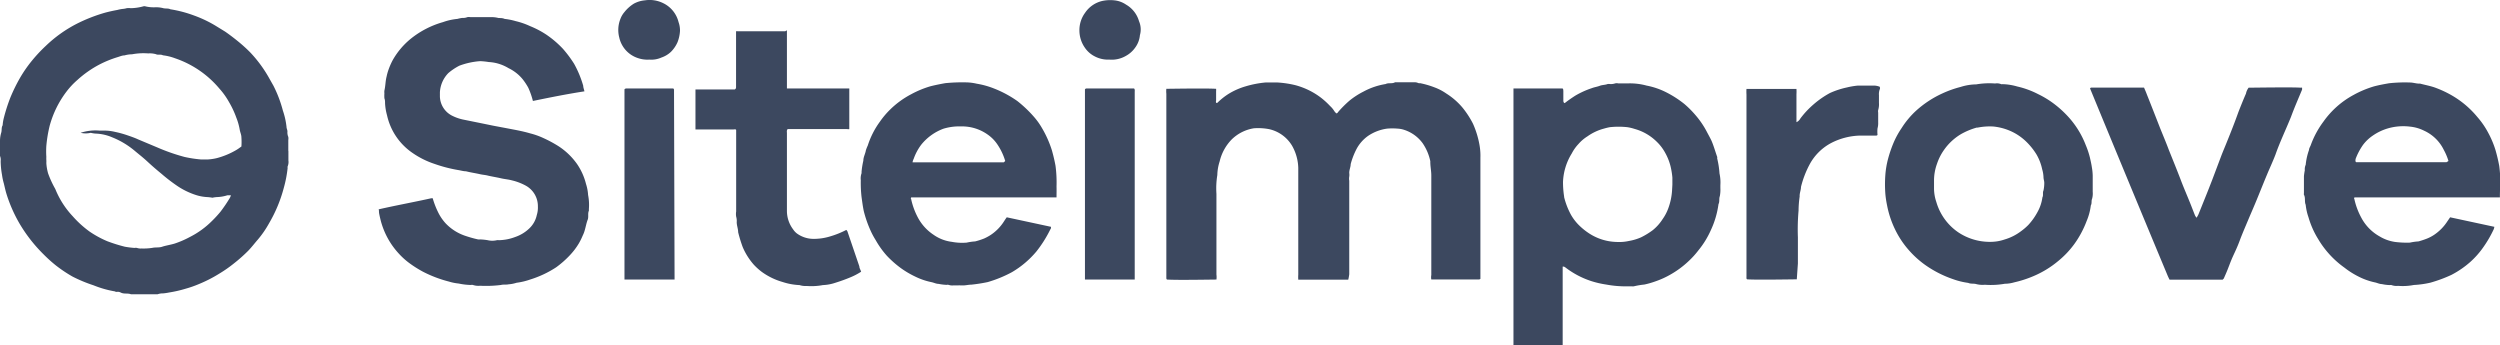
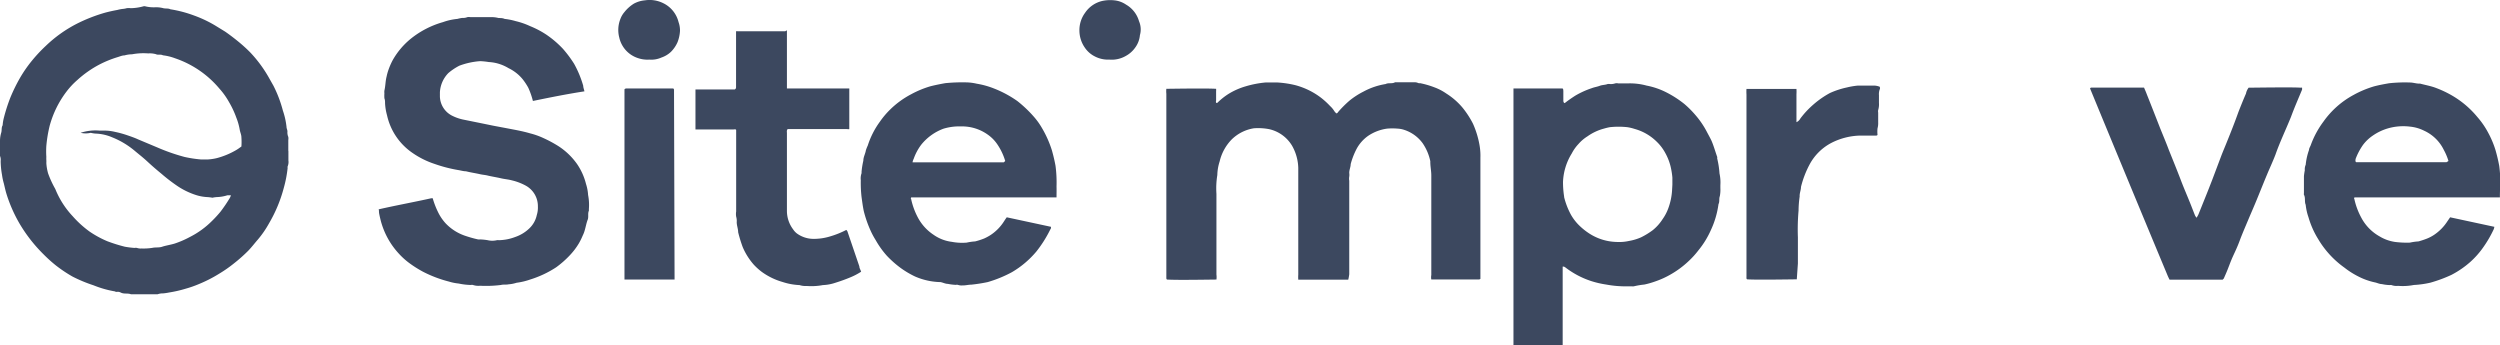
<svg xmlns="http://www.w3.org/2000/svg" id="Layer_1" data-name="Layer 1" viewBox="0 0 226.07 31.24">
  <defs>
    <style>.cls-1{fill:#3c485f;}</style>
  </defs>
  <title>SI</title>
  <g id="_92fXTf.tif" data-name="92fXTf.tif">
    <path class="cls-1" d="M26.08,13.62c0,.3,0,.59,0,.89a1,1,0,0,1-.07.54.32.32,0,0,0,0,.14A10.83,10.83,0,0,1,25.66,17a12.75,12.75,0,0,1-1.34,3.21,8.91,8.91,0,0,1-1,1.45c-.29.33-.56.69-.86,1a13.89,13.89,0,0,1-1.28,1.14,11.8,11.8,0,0,1-1.36.95,12.25,12.25,0,0,1-1.84.94,9.53,9.53,0,0,1-1.17.41,11.17,11.17,0,0,1-1.52.35,4.68,4.68,0,0,1-.54.08,1.42,1.42,0,0,0-.5.08H11.84c-.29-.12-.61,0-.91-.15s-.37,0-.54-.11a9.25,9.25,0,0,1-1.93-.55A12.88,12.88,0,0,1,6.54,25a12.5,12.5,0,0,1-1.49-1,12.84,12.84,0,0,1-1.11-1,13.63,13.63,0,0,1-2.16-2.76A13,13,0,0,1,.56,17.45c-.08-.28-.14-.56-.21-.85a5.42,5.42,0,0,1-.17-.8,7.44,7.44,0,0,1-.12-1.24A.92.92,0,0,0,0,14.1c0-.32,0-.65,0-1,0-.13,0-.27,0-.41A2.65,2.65,0,0,1,.11,12c.07-.22,0-.47.13-.67a3.55,3.55,0,0,1,.1-.64A15.74,15.74,0,0,1,.93,8.84,15.4,15.4,0,0,1,1.8,7.06,11.85,11.85,0,0,1,2.87,5.51,13.63,13.63,0,0,1,4.14,4.15a11.85,11.85,0,0,1,2.8-2,14.51,14.51,0,0,1,2.55-1c.37-.1.74-.18,1.12-.25a3.58,3.58,0,0,1,.45-.09,1.87,1.87,0,0,0,.4-.07,1.5,1.5,0,0,1,.37,0A4.62,4.62,0,0,0,12.94.58a.36.36,0,0,1,.23,0A3.25,3.25,0,0,0,14,.66a2.59,2.59,0,0,1,.73.07c.22.07.47,0,.68.11a11.09,11.09,0,0,1,2.13.56,10.87,10.87,0,0,1,2.07,1l.75.46c.39.27.77.56,1.14.86a13.77,13.77,0,0,1,1.11,1,11.66,11.66,0,0,1,1.77,2.42l.34.6A11.12,11.12,0,0,1,25.58,10a6.75,6.75,0,0,1,.33,1.48c0,.15.1.29.08.45a1,1,0,0,0,.08.45.86.86,0,0,1,0,.28v1Zm-4.25-.37a5.7,5.7,0,0,0,0-.83c0-.23-.11-.45-.15-.68a5.3,5.3,0,0,0-.31-1.1,8.22,8.22,0,0,0-.66-1.41A6.71,6.71,0,0,0,19.83,8a9,9,0,0,0-4-2.73A4.76,4.76,0,0,0,14.73,5c-.2-.11-.43,0-.63-.1a2,2,0,0,0-.69-.07,5.57,5.57,0,0,0-1.47.08,2.54,2.54,0,0,0-.68.1c-.23,0-.45.11-.67.17A9.75,9.75,0,0,0,9,5.83a9.59,9.59,0,0,0-2,1.4,7,7,0,0,0-1,1.07,9,9,0,0,0-1.51,3.08,12.21,12.21,0,0,0-.3,1.81,7.85,7.85,0,0,0,0,1,2.51,2.51,0,0,0,0,.27,2.36,2.36,0,0,1,0,.28,4.3,4.3,0,0,0,.16.94A9,9,0,0,0,5,17.09a7.9,7.9,0,0,0,1.58,2.47A9.29,9.29,0,0,0,8.1,20.94a9.07,9.07,0,0,0,1.62.88,14.27,14.27,0,0,0,1.57.49,8.62,8.62,0,0,0,.87.11.61.61,0,0,1,.23,0,1,1,0,0,0,.41.05,5.16,5.16,0,0,0,1-.06c.28-.06.58,0,.87-.1s.74-.17,1.11-.28a8.57,8.57,0,0,0,1.39-.6,7.79,7.79,0,0,0,2-1.45,10.47,10.47,0,0,0,.78-.85,13.24,13.24,0,0,0,.85-1.26,1.31,1.31,0,0,0,.08-.21l-.1,0-.22,0a3.47,3.47,0,0,1-.91.16,2.46,2.46,0,0,0-.44.06,3.83,3.83,0,0,0-.51-.06,4,4,0,0,1-.9-.16,6.66,6.66,0,0,1-1.89-.93,15.1,15.1,0,0,1-1.29-1c-.44-.36-.87-.73-1.29-1.12s-.78-.66-1.18-1a7.47,7.47,0,0,0-2-1.19,4.15,4.15,0,0,0-1.51-.34,2.4,2.4,0,0,1-.43-.07,2,2,0,0,1-.92,0A4.27,4.27,0,0,1,9,11.81h.42a4.21,4.21,0,0,1,1,.12,9.19,9.19,0,0,1,1.06.29c.35.12.7.24,1,.38l1.74.73a17.47,17.47,0,0,0,2.46.86,10.81,10.81,0,0,0,1.5.23c.2,0,.4,0,.6,0a4.64,4.64,0,0,0,.82-.12,7,7,0,0,0,1.74-.72C21.52,13.48,21.67,13.36,21.83,13.25Z" />
    <path class="cls-1" d="M121.92,25.29H117.5l-.1,0a3.24,3.24,0,0,1,0-.45V15.6c0-.14,0-.28,0-.42a4.27,4.27,0,0,0-.56-2,3.24,3.24,0,0,0-2.07-1.5,5.31,5.31,0,0,0-1.38-.08,3.69,3.69,0,0,0-2,1,4.22,4.22,0,0,0-1.1,2,4.29,4.29,0,0,0-.21,1.23,7.43,7.43,0,0,0-.08,1.7v7.3a1.7,1.7,0,0,1,0,.45c-.41,0-3.51.06-4.47,0-.07-.05-.06-.13-.06-.21V8.48a2.23,2.23,0,0,1,0-.45c.41,0,3.46-.06,4.5,0a1.46,1.46,0,0,1,0,.22v.83a.4.4,0,0,0,0,.22l.11,0a6,6,0,0,1,1-.8,6.33,6.33,0,0,1,1.55-.69,9.14,9.14,0,0,1,1.8-.35c.37,0,.74,0,1.11,0a9.18,9.18,0,0,1,1.59.24,6.71,6.71,0,0,1,1.29.49,6.61,6.61,0,0,1,1,.62,7,7,0,0,1,.86.78,2.12,2.12,0,0,1,.38.46,1.16,1.16,0,0,0,.18.2c.11,0,.13-.09.18-.14a10.06,10.06,0,0,1,1-1,7,7,0,0,1,1.28-.83,6.3,6.3,0,0,1,2-.68c.26-.14.58,0,.85-.16h.88c.3,0,.59,0,.89,0s.32.12.49.08a7.84,7.84,0,0,1,1.28.37,4.78,4.78,0,0,1,1.1.57,6.29,6.29,0,0,1,1.46,1.27,8.12,8.12,0,0,1,.95,1.46,8.17,8.17,0,0,1,.59,1.93,5.61,5.61,0,0,1,.08,1.15q0,5.33,0,10.64c0,.11,0,.21,0,.31l-.1.05c-.94,0-3.93,0-4.34,0a1.08,1.08,0,0,1,0-.4c0-3,0-6,0-9,0-.43-.1-.86-.09-1.29a4.5,4.5,0,0,0-.7-1.64A3.35,3.35,0,0,0,127,11.75a2.27,2.27,0,0,0-.63-.12,5.78,5.78,0,0,0-.93,0,4.05,4.05,0,0,0-1.7.64,3.42,3.42,0,0,0-1.07,1.2,6.7,6.7,0,0,0-.53,1.37c0,.27-.14.53-.13.81a1.09,1.09,0,0,1,0,.32,1,1,0,0,0,0,.37c0,.25,0,.49,0,.74V24.8A4.16,4.16,0,0,1,121.92,25.29Z" />
    <path class="cls-1" d="M48.19,9.13a7.06,7.06,0,0,0-.42-1.2,5.71,5.71,0,0,0-.51-.77,3.77,3.77,0,0,0-1.28-1,3.83,3.83,0,0,0-1.78-.55,6.65,6.65,0,0,0-.78-.08,6.73,6.73,0,0,0-1.88.41,5.13,5.13,0,0,0-1,.67,2.69,2.69,0,0,0-.76,1.74c0,.12,0,.25,0,.37a2,2,0,0,0,1.06,1.72,4.09,4.09,0,0,0,1.13.39l1.48.3,1.17.24,1.17.22c.72.14,1.44.26,2.15.47a6.71,6.71,0,0,1,1.21.43,11.27,11.27,0,0,1,1.37.74,6.17,6.17,0,0,1,1.66,1.6,5.53,5.53,0,0,1,.81,1.8,4,4,0,0,1,.19,1,4.67,4.67,0,0,1,.07,1.29.65.65,0,0,1,0,.14c-.12.26,0,.55-.11.82s-.18.68-.28,1a2.56,2.56,0,0,1-.17.43,5.68,5.68,0,0,1-.37.74,6.06,6.06,0,0,1-.76,1,8.63,8.63,0,0,1-1.28,1.13,9.27,9.27,0,0,1-2.32,1.09,6,6,0,0,1-1.25.3,3,3,0,0,1-.72.14c-.22.05-.47,0-.69.06a10.87,10.87,0,0,1-1.89.07,1.52,1.52,0,0,1-.64-.07.41.41,0,0,0-.19,0,5.9,5.9,0,0,1-1.1-.13,4.53,4.53,0,0,1-.89-.18,11,11,0,0,1-2.36-.9A10.29,10.29,0,0,1,37,23.78a6.57,6.57,0,0,1-.92-.83,7,7,0,0,1-1.65-3c-.05-.2-.1-.41-.14-.62s0-.27-.05-.4l0,0c1.58-.36,3.17-.65,4.75-1a.66.66,0,0,1,.14,0,7.48,7.48,0,0,0,.5,1.29,4.23,4.23,0,0,0,.69,1A4.35,4.35,0,0,0,42,21.3a10.73,10.73,0,0,0,1.23.35,1.23,1.23,0,0,0,.19,0,5.23,5.23,0,0,1,.68.07,1.79,1.79,0,0,0,.83,0,.57.57,0,0,1,.18,0,4.38,4.38,0,0,0,1.48-.29,3.44,3.44,0,0,0,1.29-.79,2.31,2.31,0,0,0,.66-1.19,2.26,2.26,0,0,0,.1-.78,2.11,2.11,0,0,0-1.11-1.89,5,5,0,0,0-1.24-.47c-.33-.09-.66-.11-1-.19s-.78-.15-1.17-.24c-.22-.06-.45-.07-.68-.12-.43-.1-.87-.16-1.3-.27-.2,0-.42-.06-.63-.1a12.91,12.91,0,0,1-2.22-.57,7.73,7.73,0,0,1-2-1A5.57,5.57,0,0,1,35,10.43a5,5,0,0,1-.18-1.09c0-.15,0-.3-.06-.45a3.53,3.53,0,0,1,0-.46,1,1,0,0,1,0-.24c.1-.41.09-.85.2-1.27a4.63,4.63,0,0,1,.17-.61,6.42,6.42,0,0,1,.37-.85,6.81,6.81,0,0,1,1.7-2A8.23,8.23,0,0,1,40.06,2a5.31,5.31,0,0,1,1.3-.29,3.26,3.26,0,0,1,.45-.09,1,1,0,0,0,.45-.07.84.84,0,0,1,.28,0h2a2.52,2.52,0,0,1,.55.08c.18,0,.37,0,.54.08a5.6,5.6,0,0,1,1,.2,6.67,6.67,0,0,1,1.3.45,8.23,8.23,0,0,1,1.47.77,8.88,8.88,0,0,1,1.51,1.29,10.62,10.62,0,0,1,1,1.34,9.3,9.3,0,0,1,.83,2c0,.15.07.32.11.5C51.29,8.5,49.74,8.81,48.19,9.13Z" />
    <path class="cls-1" d="M136.82,8h4.48c.08.07.06.16.07.23v.84c0,.07,0,.15.06.22s.08,0,.11,0c.29-.23.6-.44.91-.64a7.77,7.77,0,0,1,1.5-.68c.23-.09.48-.12.71-.21s.48-.07.71-.16a.9.9,0,0,1,.23,0,1.22,1.22,0,0,0,.46-.06.61.61,0,0,1,.27,0h.93a5.74,5.74,0,0,1,1.64.2,6.7,6.7,0,0,1,1.78.61,9.42,9.42,0,0,1,1.63,1.05,8.83,8.83,0,0,1,1,1,7.83,7.83,0,0,1,1,1.45c.15.29.31.57.45.86.21.48.35,1,.52,1.47a.32.32,0,0,1,0,.14,7.7,7.7,0,0,1,.21,1.36,3.74,3.74,0,0,1,.08,1.06V17a3,3,0,0,1-.05.74c-.09.23,0,.49-.12.72a8.1,8.1,0,0,1-.7,2.37,7.94,7.94,0,0,1-1.11,1.8,7.8,7.8,0,0,1-.91,1,8.36,8.36,0,0,1-1.63,1.2,7.92,7.92,0,0,1-1.43.64,7.4,7.4,0,0,1-.92.26,7.24,7.24,0,0,0-.95.16.59.59,0,0,1-.19,0h-.32a9.46,9.46,0,0,1-2-.16,8.43,8.43,0,0,1-1.34-.31,7.8,7.8,0,0,1-2.35-1.24l-.12-.07-.12,0,0,.05v7s0,.06,0,.09a.23.23,0,0,1,0,.07.75.75,0,0,1-.16,0H137l-.09,0c-.07-.06-.05-.14-.05-.21s0-.22,0-.33V8Zm14.41,8.7h0c0-.21,0-.43,0-.65a7,7,0,0,0-.14-.9,4.88,4.88,0,0,0-.51-1.33,4.09,4.09,0,0,0-.76-1,4.55,4.55,0,0,0-2-1.16,4.07,4.07,0,0,0-.67-.16,7.49,7.49,0,0,0-1.57,0,5.29,5.29,0,0,0-.54.13,4.62,4.62,0,0,0-1.49.7,3.57,3.57,0,0,0-.81.69,3.73,3.73,0,0,0-.61.86,5.27,5.27,0,0,0-.79,2.56,8.42,8.42,0,0,0,.1,1.33v.05a6.64,6.64,0,0,0,.63,1.62,4.42,4.42,0,0,0,.79,1,5.83,5.83,0,0,0,.91.71,4.76,4.76,0,0,0,2.43.73,4.06,4.06,0,0,0,1.1-.09,4.65,4.65,0,0,0,1.1-.33,6.85,6.85,0,0,0,1.06-.65,4.19,4.19,0,0,0,.89-1,4.09,4.09,0,0,0,.52-1,5.64,5.64,0,0,0,.33-1.57Z" />
-     <path class="cls-1" d="M95.54,17.85H82.39c0,.06-.06.11,0,.14a6.44,6.44,0,0,0,.59,1.64,4.27,4.27,0,0,0,1.44,1.6,3.63,3.63,0,0,0,1.66.64,4.91,4.91,0,0,0,1.33.07,5.1,5.1,0,0,1,.77-.11,6.18,6.18,0,0,0,.83-.27,4.51,4.51,0,0,0,.57-.31A4.13,4.13,0,0,0,90.8,20c.07-.11.15-.23.24-.35l4,.86c0,.09,0,.17-.06.23a11,11,0,0,1-1.26,2,8.45,8.45,0,0,1-2.21,1.87,11.06,11.06,0,0,1-2.2.9,14.3,14.3,0,0,1-1.46.23c-.27,0-.54.08-.82.07s-.56,0-.84,0a1,1,0,0,1-.41-.05.36.36,0,0,0-.18,0,4.69,4.69,0,0,1-.73-.09c-.22,0-.44-.12-.66-.16A6.06,6.06,0,0,1,82.74,25a8.14,8.14,0,0,1-1.27-.75,9.24,9.24,0,0,1-1.28-1.13,8,8,0,0,1-1-1.4,7.1,7.1,0,0,1-.44-.81,10.33,10.33,0,0,1-.64-1.82c-.09-.42-.14-.84-.2-1.26a11.2,11.2,0,0,1-.07-1.53,1.41,1.41,0,0,1,.07-.64s0-.09,0-.13a7,7,0,0,1,.16-1c0-.33.18-.62.23-.94a3.83,3.83,0,0,1,.17-.43A7.59,7.59,0,0,1,79.57,11,7.53,7.53,0,0,1,80.5,9.9a8,8,0,0,1,1.9-1.38,8.86,8.86,0,0,1,1.74-.72c.44-.11.89-.2,1.34-.28a15.8,15.8,0,0,1,1.94-.07,4.63,4.63,0,0,1,.91.12A7.59,7.59,0,0,1,89.88,8,9.93,9.93,0,0,1,92,9.14a11,11,0,0,1,1.45,1.37,6.3,6.3,0,0,1,.78,1.08,9.68,9.68,0,0,1,.89,2A15,15,0,0,1,95.45,15a11.47,11.47,0,0,1,.09,1.85C95.55,17.19,95.54,17.49,95.54,17.85Zm-13-3.17h8.23l.13-.12A5.37,5.37,0,0,0,90.15,13a3.36,3.36,0,0,0-.82-.82A4,4,0,0,0,87,11.43h-.38a4.91,4.91,0,0,0-1.31.21,4.66,4.66,0,0,0-2,1.44,4.71,4.71,0,0,0-.69,1.29A.94.94,0,0,0,82.52,14.68Z" />
+     <path class="cls-1" d="M95.54,17.85H82.39c0,.06-.06.11,0,.14a6.44,6.44,0,0,0,.59,1.64,4.27,4.27,0,0,0,1.44,1.6,3.63,3.63,0,0,0,1.66.64,4.91,4.91,0,0,0,1.33.07,5.1,5.1,0,0,1,.77-.11,6.18,6.18,0,0,0,.83-.27,4.51,4.51,0,0,0,.57-.31A4.13,4.13,0,0,0,90.8,20c.07-.11.15-.23.24-.35l4,.86c0,.09,0,.17-.06.23a11,11,0,0,1-1.26,2,8.45,8.45,0,0,1-2.21,1.87,11.06,11.06,0,0,1-2.2.9,14.3,14.3,0,0,1-1.46.23c-.27,0-.54.08-.82.07a1,1,0,0,1-.41-.05.36.36,0,0,0-.18,0,4.69,4.69,0,0,1-.73-.09c-.22,0-.44-.12-.66-.16A6.06,6.06,0,0,1,82.74,25a8.14,8.14,0,0,1-1.27-.75,9.24,9.24,0,0,1-1.28-1.13,8,8,0,0,1-1-1.4,7.1,7.1,0,0,1-.44-.81,10.33,10.33,0,0,1-.64-1.82c-.09-.42-.14-.84-.2-1.26a11.2,11.2,0,0,1-.07-1.53,1.41,1.41,0,0,1,.07-.64s0-.09,0-.13a7,7,0,0,1,.16-1c0-.33.18-.62.23-.94a3.83,3.83,0,0,1,.17-.43A7.59,7.59,0,0,1,79.57,11,7.53,7.53,0,0,1,80.5,9.9a8,8,0,0,1,1.9-1.38,8.86,8.86,0,0,1,1.74-.72c.44-.11.89-.2,1.34-.28a15.8,15.8,0,0,1,1.94-.07,4.63,4.63,0,0,1,.91.12A7.59,7.59,0,0,1,89.88,8,9.93,9.93,0,0,1,92,9.14a11,11,0,0,1,1.45,1.37,6.3,6.3,0,0,1,.78,1.08,9.68,9.68,0,0,1,.89,2A15,15,0,0,1,95.45,15a11.47,11.47,0,0,1,.09,1.85C95.55,17.19,95.54,17.49,95.54,17.85Zm-13-3.17h8.23l.13-.12A5.37,5.37,0,0,0,90.15,13a3.36,3.36,0,0,0-.82-.82A4,4,0,0,0,87,11.43h-.38a4.91,4.91,0,0,0-1.31.21,4.66,4.66,0,0,0-2,1.44,4.71,4.71,0,0,0-.69,1.29A.94.94,0,0,0,82.52,14.68Z" />
    <path class="cls-1" d="M226.06,17.85H212.9c0,.06-.05.11,0,.15a6.35,6.35,0,0,0,.62,1.67,4.16,4.16,0,0,0,1.65,1.7,3.74,3.74,0,0,0,1.42.51,8.52,8.52,0,0,0,1.33.06,5.05,5.05,0,0,1,.78-.11,7.92,7.92,0,0,0,.78-.26,3.55,3.55,0,0,0,.61-.32A4.24,4.24,0,0,0,221.32,20l.24-.35,4,.86a1.09,1.09,0,0,1-.06.23,10.52,10.52,0,0,1-.9,1.56,7.7,7.7,0,0,1-1.22,1.39,8.35,8.35,0,0,1-1.71,1.17,12.6,12.6,0,0,1-1.89.7,8.47,8.47,0,0,1-1.5.21,5.27,5.27,0,0,1-1.43.08,1.32,1.32,0,0,1-.59-.07.32.32,0,0,0-.14,0,3.73,3.73,0,0,1-.73-.09c-.22,0-.44-.12-.66-.16a6.06,6.06,0,0,1-1.51-.55A7.49,7.49,0,0,1,212,24.2a8.47,8.47,0,0,1-2.36-2.56,7.85,7.85,0,0,1-.89-2,4.89,4.89,0,0,1-.25-1.12c-.13-.29,0-.62-.16-.91a.29.29,0,0,1,0-.13c0-.51,0-1,0-1.54a5,5,0,0,1,.08-.54,1,1,0,0,1,.08-.5,5.54,5.54,0,0,1,.3-1.34c0-.16.12-.31.17-.47a8.21,8.21,0,0,1,1.14-2.1,7.94,7.94,0,0,1,2.71-2.4,9.16,9.16,0,0,1,1.86-.78c.45-.12.9-.2,1.35-.28a13.27,13.27,0,0,1,1.89-.07c.31,0,.61.12.92.1.48.13,1,.22,1.46.4a9.35,9.35,0,0,1,1.84.93,8.52,8.52,0,0,1,1.89,1.7A7.36,7.36,0,0,1,225,12a8.57,8.57,0,0,1,.65,1.53A14.3,14.3,0,0,1,226,15a10.69,10.69,0,0,1,.09,1.79C226.07,17.16,226.06,17.48,226.06,17.85Zm-4.65-3.29a5,5,0,0,0-.42-1,3.67,3.67,0,0,0-1.78-1.74,3.62,3.62,0,0,0-1.28-.37,5,5,0,0,0-2,.16,4.74,4.74,0,0,0-1.36.65,3.67,3.67,0,0,0-.9.86,5.61,5.61,0,0,0-.66,1.26c0,.1-.05.22.06.29h8.16Z" />
-     <path class="cls-1" d="M189.24,16.65c0,.23,0,.46,0,.7a1.74,1.74,0,0,1-.06.64c-.08.18,0,.4-.11.58a5.32,5.32,0,0,1-.38,1.42,8.87,8.87,0,0,1-1.13,2.1,8.19,8.19,0,0,1-1.4,1.48,8.89,8.89,0,0,1-2.4,1.45,10,10,0,0,1-1.61.51,3.14,3.14,0,0,1-.86.13,7.26,7.26,0,0,1-1.8.09,2.27,2.27,0,0,1-.78-.06c-.24-.07-.5,0-.73-.11a6.63,6.63,0,0,1-1.38-.34A9.91,9.91,0,0,1,174.15,24a8.55,8.55,0,0,1-1.52-1.36,8.15,8.15,0,0,1-1.27-1.91,8.72,8.72,0,0,1-.72-2.18,9,9,0,0,1-.15-1,11.49,11.49,0,0,1,0-1.76,8,8,0,0,1,.25-1.45,11.21,11.21,0,0,1,.47-1.38,7.65,7.65,0,0,1,.75-1.38A7.74,7.74,0,0,1,173.28,10a9.3,9.3,0,0,1,2.34-1.54,9.64,9.64,0,0,1,1.68-.6,4.84,4.84,0,0,1,1.41-.23,6.91,6.91,0,0,1,1.7-.08,1,1,0,0,1,.55.06.32.32,0,0,0,.14,0,5.27,5.27,0,0,1,1.31.21,7.93,7.93,0,0,1,1.89.69,8.57,8.57,0,0,1,1.6,1,9.28,9.28,0,0,1,.93.84,8.13,8.13,0,0,1,1.78,2.77,7.62,7.62,0,0,1,.38,1.14c.06.28.13.56.17.85a5,5,0,0,1,.08.78v.74ZM180,21.87a3.89,3.89,0,0,0,1.26-.21,4.57,4.57,0,0,0,1.48-.74,5.18,5.18,0,0,0,.67-.57,5.66,5.66,0,0,0,.85-1.2,3.69,3.69,0,0,0,.43-1.3c.11-.2,0-.43.1-.63a3.23,3.23,0,0,0,.07-.69c0-.17-.07-.33-.07-.5a2.85,2.85,0,0,0-.12-.72,4.48,4.48,0,0,0-.53-1.37,6,6,0,0,0-.86-1.08,4.86,4.86,0,0,0-1.74-1.12,5.05,5.05,0,0,0-1.29-.3,5.63,5.63,0,0,0-1.42.1l-.09,0a6.38,6.38,0,0,0-1.43.6,5,5,0,0,0-1.54,1.45,4.75,4.75,0,0,0-.6,1.19,4.44,4.44,0,0,0-.28,1.57q0,.38,0,.75a3.89,3.89,0,0,0,.21,1.17A5,5,0,0,0,177.07,21,5.13,5.13,0,0,0,180,21.87Z" />
    <path class="cls-1" d="M71.16,2.74V8c.28,0,.51,0,.74,0h4.9a1.68,1.68,0,0,1,0,.18c0,1.13,0,2.27,0,3.4,0,0,0,.06,0,.09s-.21,0-.31,0H71.23c-.11.13-.07.25-.07.37V18c0,.36,0,.71,0,1.07a2.77,2.77,0,0,0,.56,1.67,1.51,1.51,0,0,0,.34.37,2.56,2.56,0,0,0,1.46.49,5,5,0,0,0,1.54-.22,8.06,8.06,0,0,0,1.47-.59.64.64,0,0,1,.1.13l1.08,3.17c0,.16.11.31.16.48a5.86,5.86,0,0,1-1,.52c-.43.18-.88.34-1.33.48a4,4,0,0,1-1.13.21,5.57,5.57,0,0,1-1.47.08,1.74,1.74,0,0,1-.64-.08,5.66,5.66,0,0,1-1.53-.28,6,6,0,0,1-1.89-.92,5.56,5.56,0,0,1-.72-.65,5.9,5.9,0,0,1-1-1.59A12.42,12.42,0,0,1,66.75,21c0-.31-.13-.6-.13-.91a1.4,1.4,0,0,0-.05-.5,1.47,1.47,0,0,1,0-.47V12.22c0-.15,0-.31,0-.44s-.19-.07-.28-.07H62.89l0-.06a.06.06,0,0,1,0,0c0-1.15,0-2.29,0-3.44,0,0,0-.09,0-.12s0,0,0,0h3.55c.13-.07.12-.17.12-.26v-5a.53.53,0,0,1,.17,0H71Z" />
    <path class="cls-1" d="M201,25.29h-4.81c-.06-.11-.11-.22-.16-.33Q192.49,16.47,189,8c.05-.09.11-.08.17-.08h4.71c.09.21.18.41.26.63.4,1,.79,2,1.18,3,.26.65.54,1.3.8,2,.36.89.72,1.78,1.07,2.69.25.67.54,1.33.81,2,.17.41.32.82.49,1.24a1.25,1.25,0,0,0,.14.21,2.43,2.43,0,0,0,.17-.3l.6-1.49c.22-.54.43-1.08.64-1.62L200.9,14c.17-.43.35-.85.52-1.28.35-.86.69-1.73,1-2.6.22-.56.44-1.11.68-1.66a1.28,1.28,0,0,1,.24-.53c.32,0,4.06-.06,4.69,0a.37.37,0,0,1,.14,0,.84.84,0,0,1,0,.18c-.34.82-.7,1.64-1,2.46-.46,1.14-1,2.26-1.4,3.4-.24.63-.53,1.24-.79,1.87-.36.86-.7,1.73-1.06,2.59-.21.5-.43,1-.63,1.48s-.52,1.21-.75,1.83-.42,1-.62,1.44-.32.79-.48,1.19-.23.54-.34.8C201.07,25.23,201,25.25,201,25.29Z" />
    <path class="cls-1" d="M162.48,25.26c-.42,0-3.62.06-4.49,0-.08-.05-.06-.13-.06-.21V8.54a4.13,4.13,0,0,1,0-.5c.05,0,.07,0,.1,0h4.32s0,0,.1,0a4,4,0,0,1,0,.49v2.52a.75.75,0,0,0,.35-.33,8,8,0,0,1,1.23-1.31,8.15,8.15,0,0,1,1.45-1A7.58,7.58,0,0,1,167,7.91a6.83,6.83,0,0,1,1-.17c.51,0,1,0,1.53,0a1.65,1.65,0,0,1,.44.1.27.27,0,0,1,0,.27,1.23,1.23,0,0,0-.06.5c0,.23,0,.47,0,.7a1.75,1.75,0,0,1-.07.64.58.58,0,0,0,0,.23c0,.29,0,.59,0,.88a1.75,1.75,0,0,1-.06.55,2.92,2.92,0,0,0,0,.59c-.06.08-.14.06-.22.06h-1.34a6,6,0,0,0-2.57.64,4.72,4.72,0,0,0-2,1.95,8.79,8.79,0,0,0-.79,2.05c0,.29-.14.57-.12.87a9.2,9.2,0,0,0-.1,1.28,19.4,19.4,0,0,0-.06,2.41c0,.79,0,1.58,0,2.37Z" />
    <path class="cls-1" d="M61,25.28H56.47s0,0,0-.05a.05.05,0,0,1,0,0V8.08A.22.22,0,0,1,56.64,8H60.9c0,.05.05.07.05.1Z" />
-     <path class="cls-1" d="M102.61,25.28h-4.5s0,0,0,0,0,0,0,0V8.08A.18.18,0,0,1,98.24,8h4.18l.13,0c.09.1.06.21.06.32v17Z" />
    <path class="cls-1" d="M100.32,5.39A2.58,2.58,0,0,1,99,5.1a2.37,2.37,0,0,1-.9-.79,2.72,2.72,0,0,1-.49-1.51,2.64,2.64,0,0,1,.51-1.64A2.57,2.57,0,0,1,99.66.09a3.41,3.41,0,0,1,1.1-.06,2.28,2.28,0,0,1,1.07.39A2.53,2.53,0,0,1,103,1.92a1.88,1.88,0,0,1,.08,1.26,2.21,2.21,0,0,1-.41,1.1,2.5,2.5,0,0,1-.85.77A2.55,2.55,0,0,1,100.32,5.39Z" />
    <path class="cls-1" d="M58.71,5.39a2.6,2.6,0,0,1-1-.13A2.53,2.53,0,0,1,56,3.4a2.71,2.71,0,0,1,.11-1.71,2,2,0,0,1,.35-.59,3.33,3.33,0,0,1,.86-.77,2.56,2.56,0,0,1,1-.3A2.78,2.78,0,0,1,60,.3,2.58,2.58,0,0,1,61.36,2a2.22,2.22,0,0,1,.13.81,3.33,3.33,0,0,1-.22,1,2.85,2.85,0,0,1-.59.87,2.36,2.36,0,0,1-.86.52A2.25,2.25,0,0,1,58.71,5.39Z" />
  </g>
</svg>